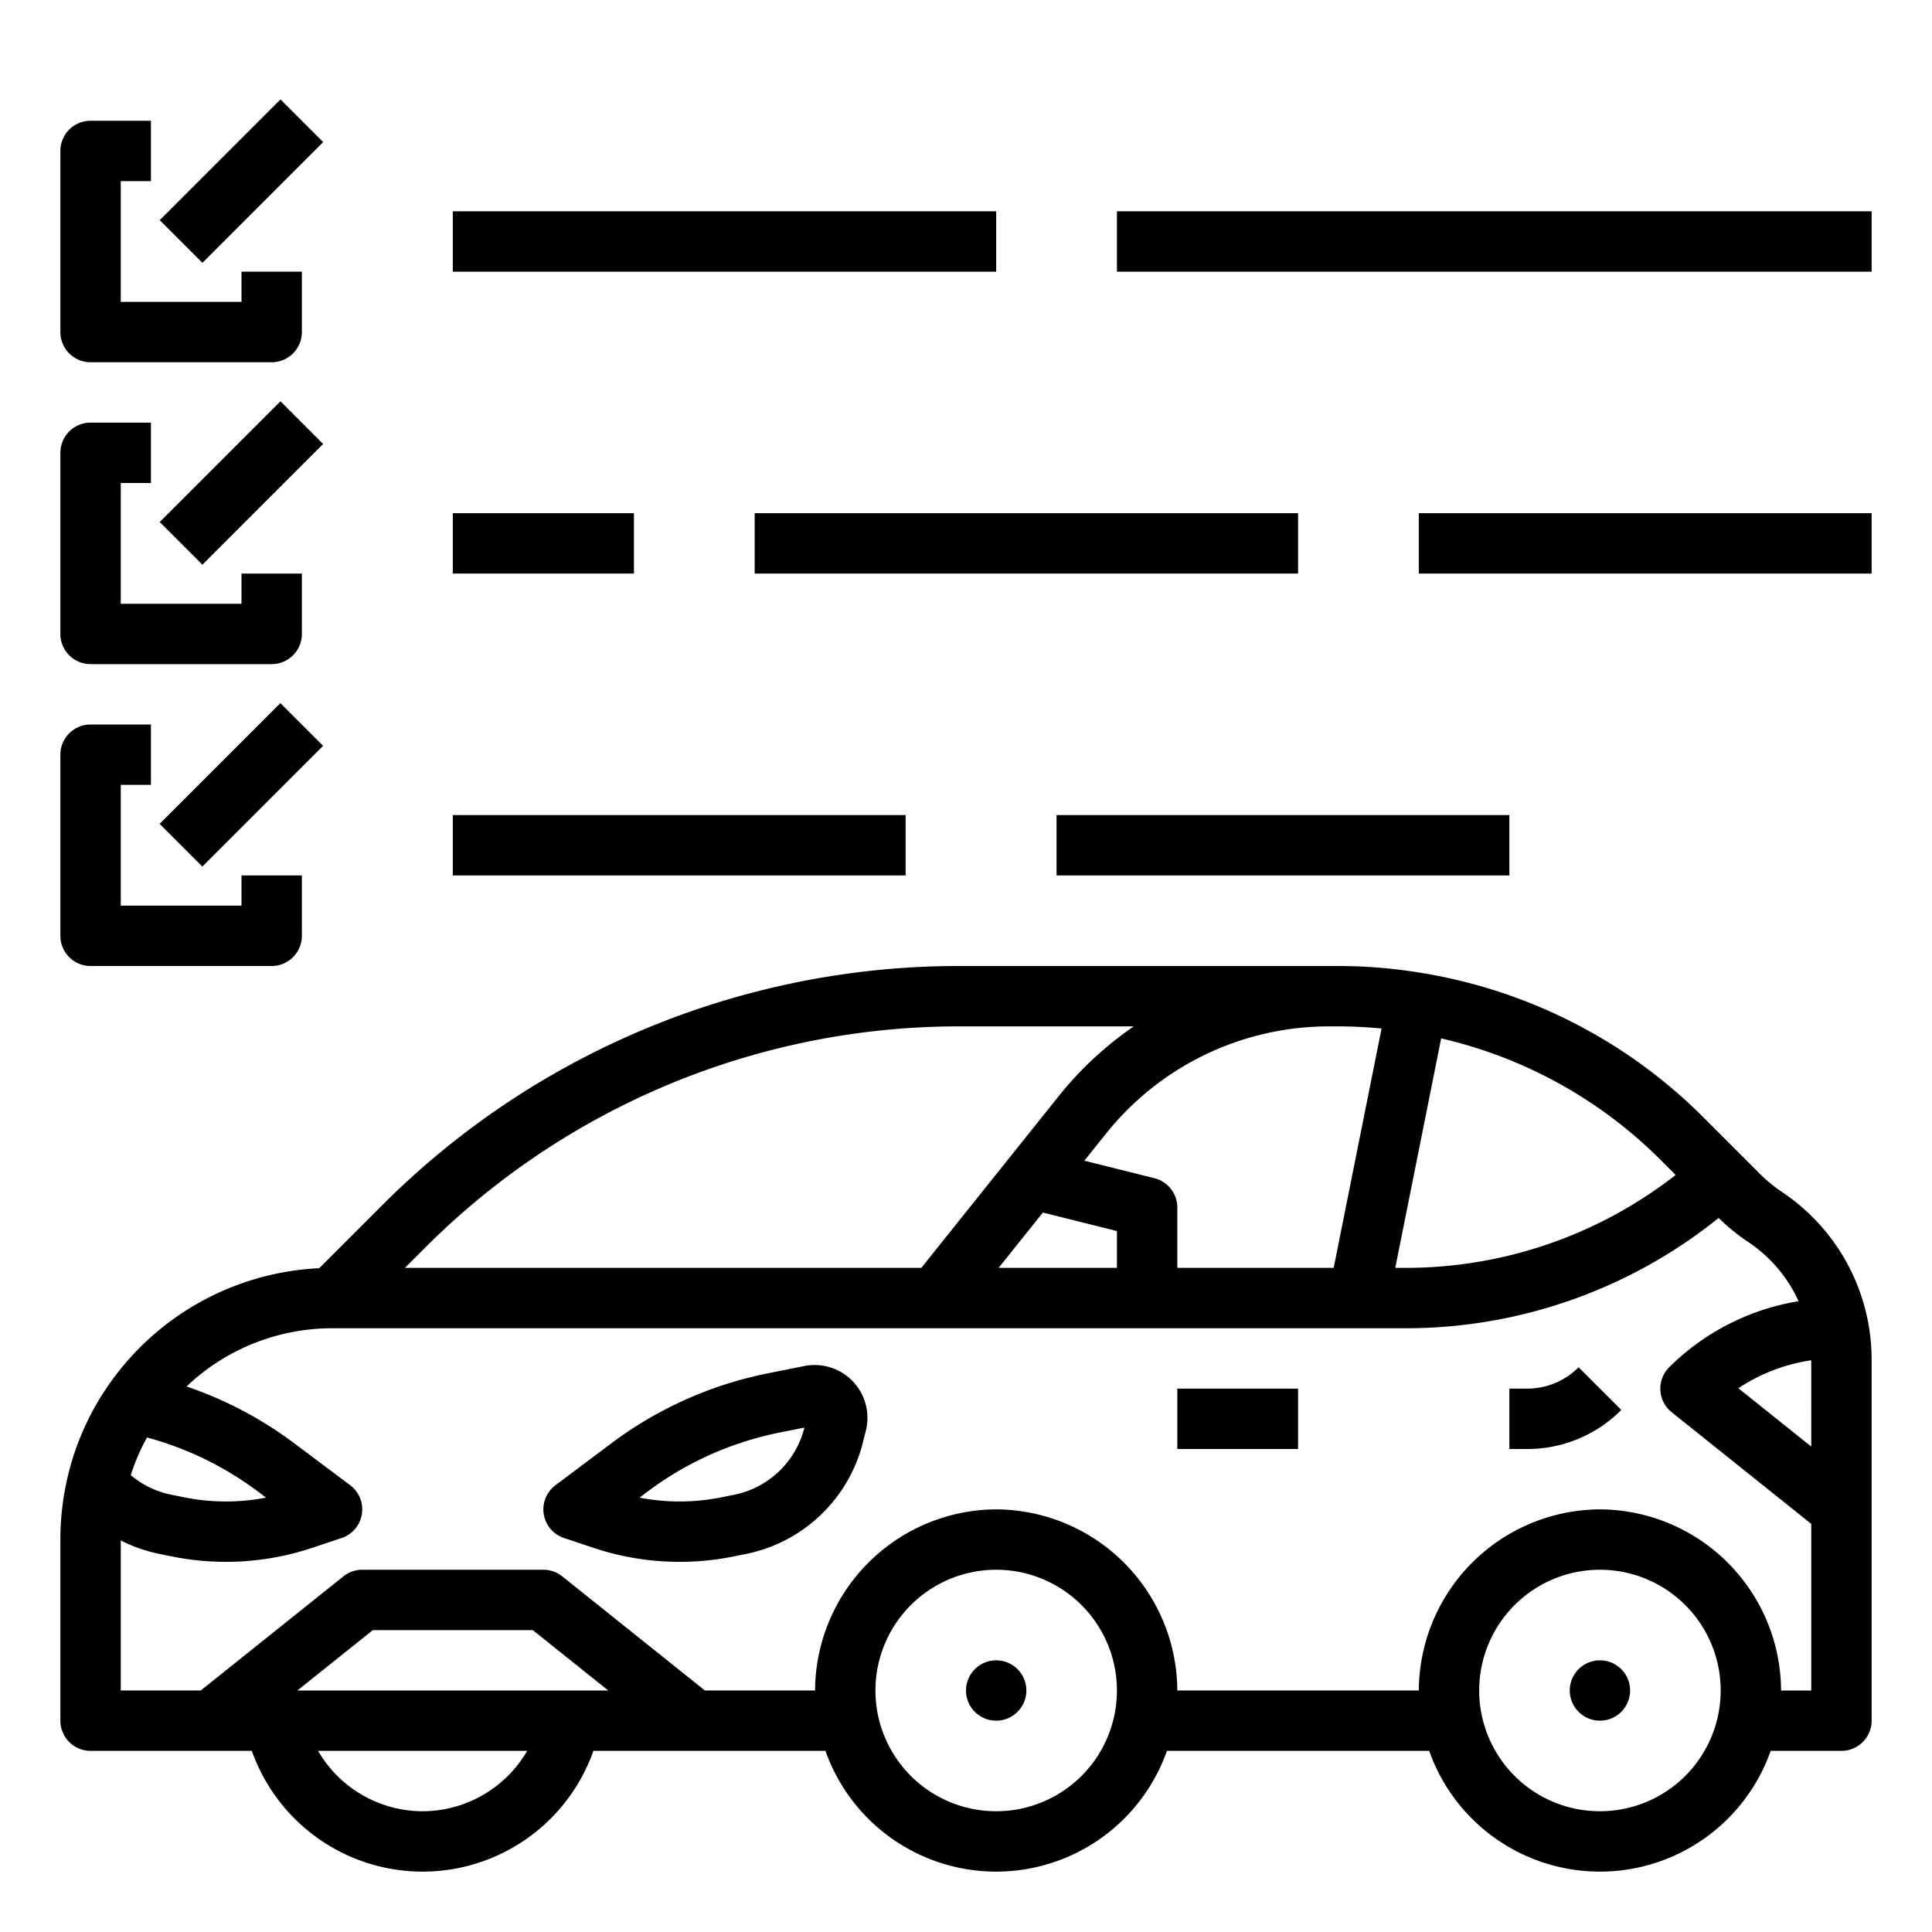
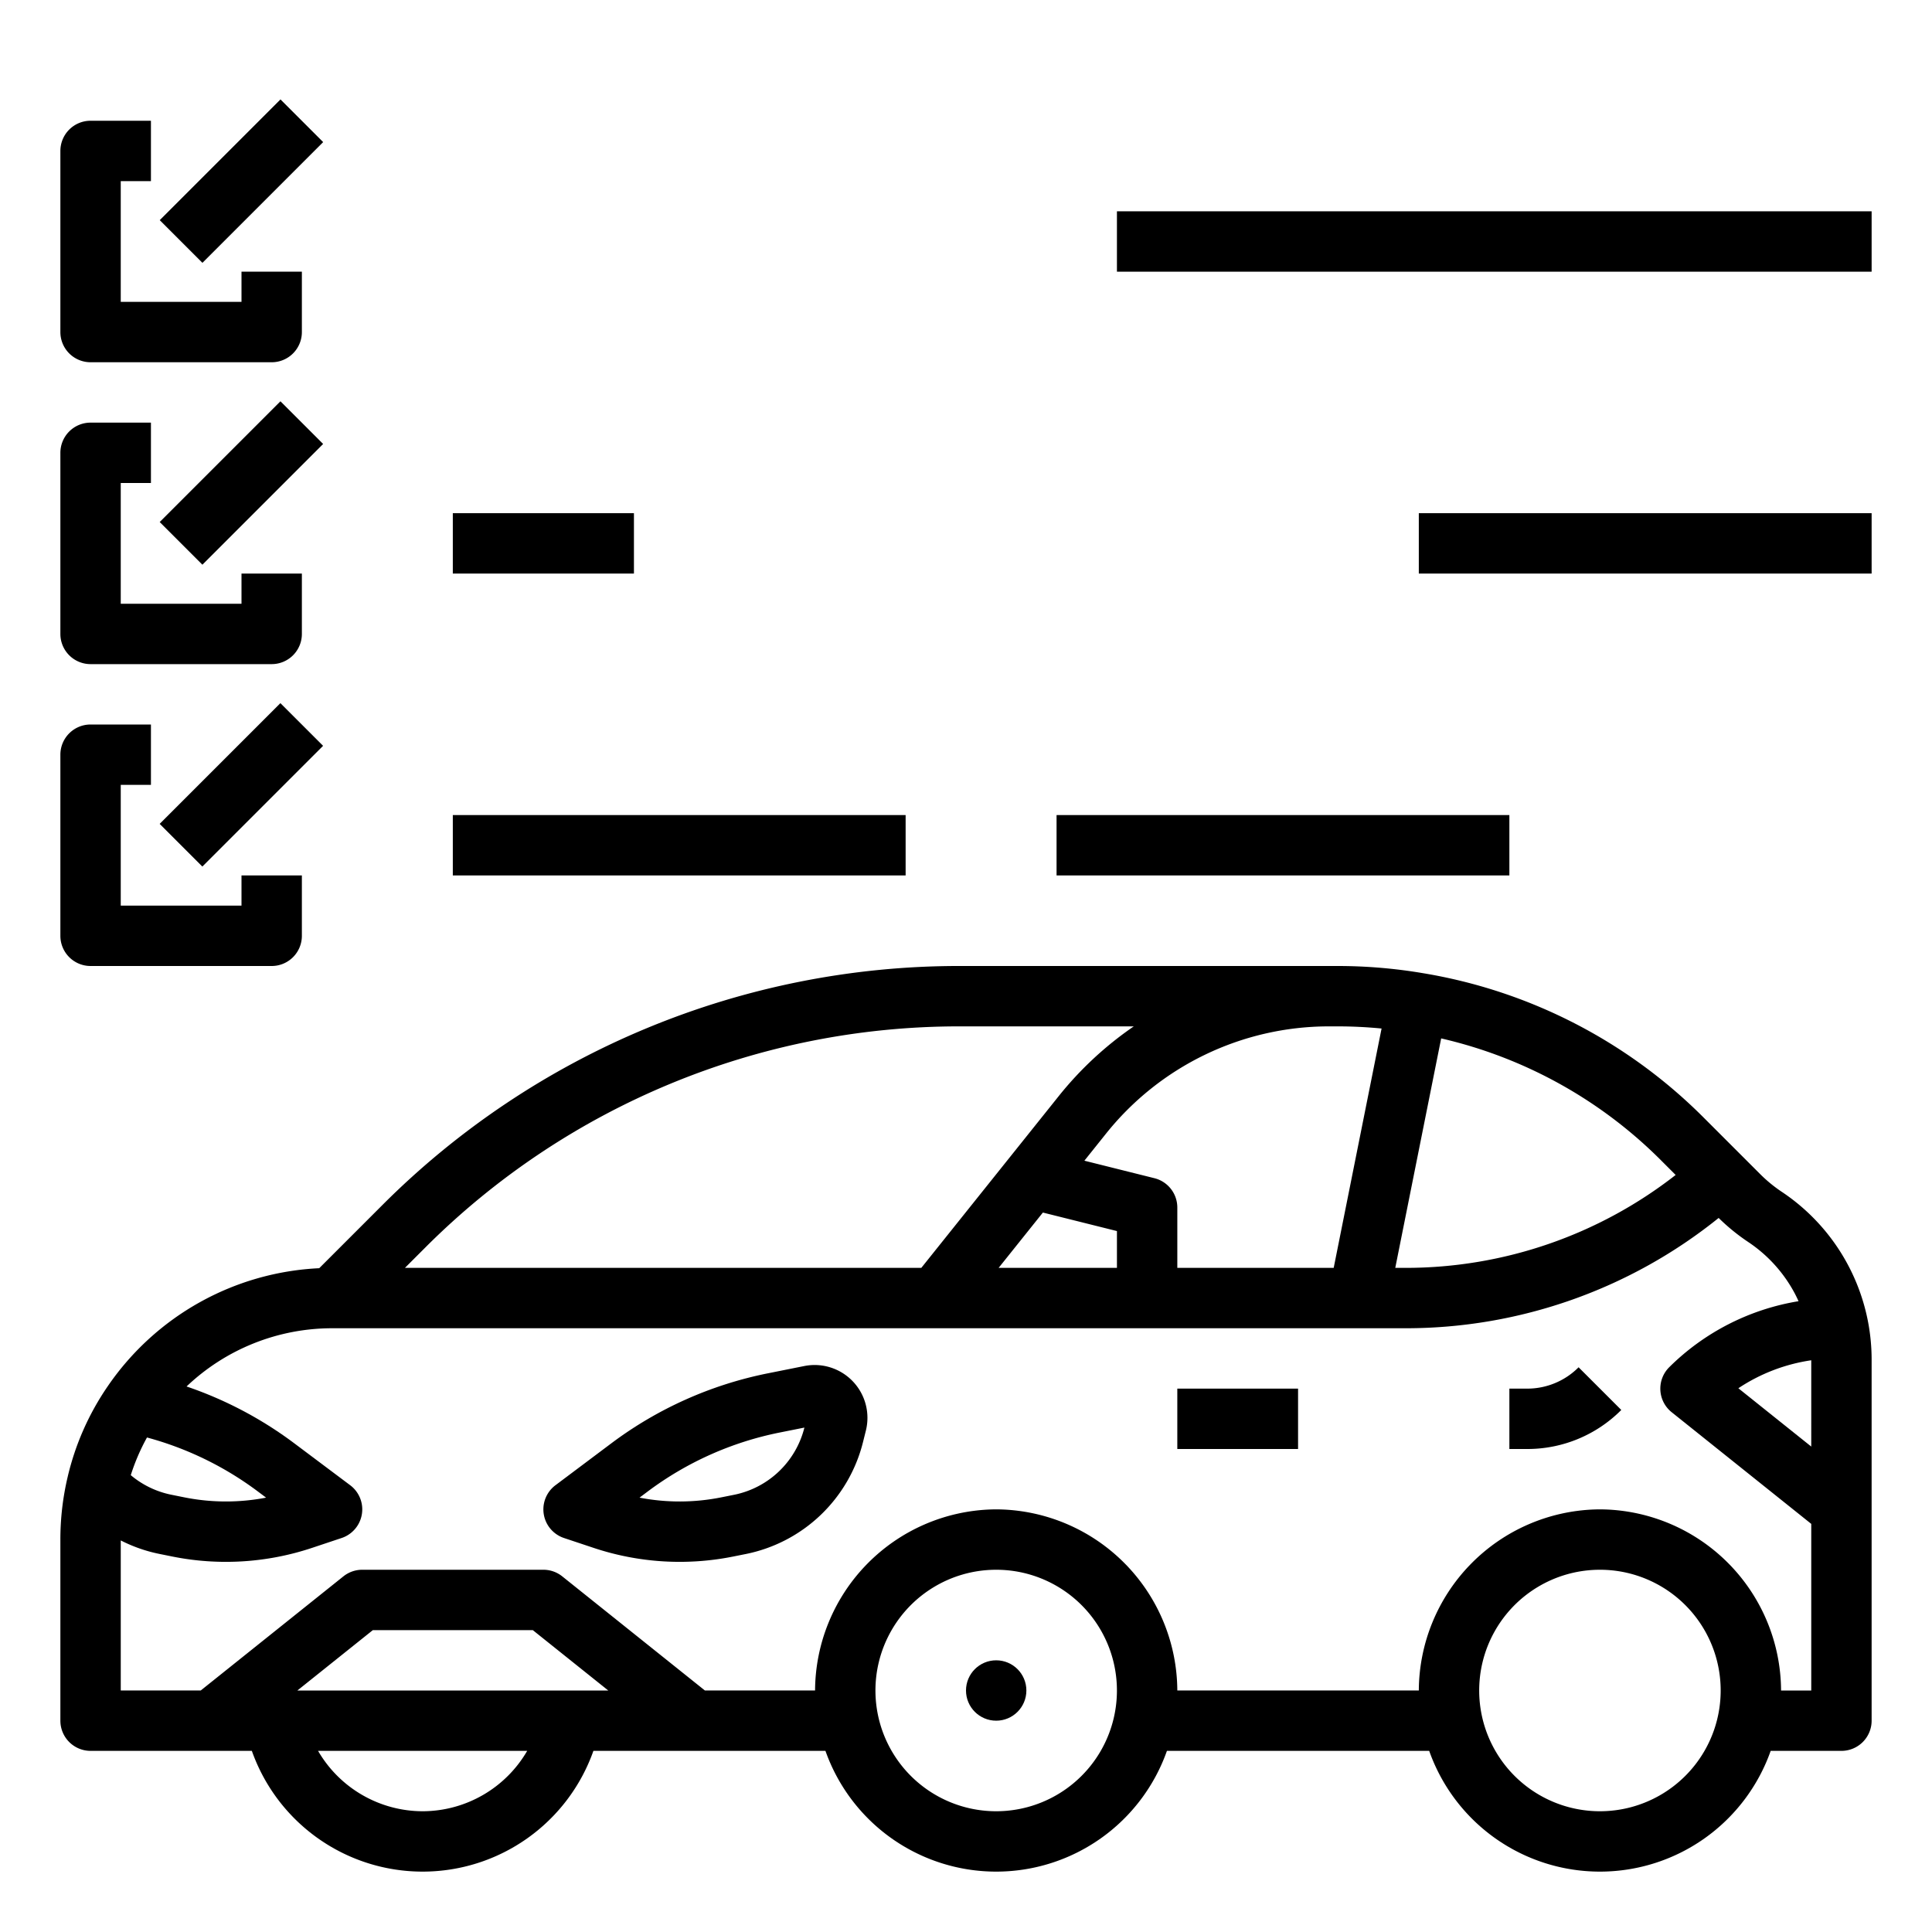
<svg xmlns="http://www.w3.org/2000/svg" height="512" viewBox="0 0 512 512" width="512">
  <g id="Out_line" data-name="Out line">
    <path d="m24 96h48a8 8 0 0 0 8-8v-16h-16v8h-32v-32h8v-16h-16a8 8 0 0 0 -8 8v48a8 8 0 0 0 8 8z" />
    <path d="m24 176h48a8 8 0 0 0 8-8v-16h-16v8h-32v-32h8v-16h-16a8 8 0 0 0 -8 8v48a8 8 0 0 0 8 8z" />
    <path d="m24 256h48a8 8 0 0 0 8-8v-16h-16v8h-32v-32h8v-16h-16a8 8 0 0 0 -8 8v48a8 8 0 0 0 8 8z" />
-     <path d="m120 56h144v16h-144z" />
    <path d="m296 56h200v16h-200z" />
    <path d="m120 136h48v16h-48z" />
-     <path d="m200 136h144v16h-144z" />
    <path d="m376 136h120v16h-120z" />
    <path d="m120 216h120v16h-120z" />
    <path d="m280 216h120v16h-120z" />
    <path d="m41.373 40h45.255v16h-45.255z" transform="matrix(.707 -.707 .707 .707 -15.196 59.314)" />
    <path d="m41.373 120h45.255v16h-45.255z" transform="matrix(.707 -.707 .707 .707 -71.766 82.751)" />
    <path d="m41.373 200h45.255v16h-45.255z" transform="matrix(.707 -.707 .707 .707 -128.337 106.185)" />
    <path d="m495.095 350.532a53.473 53.473 0 0 0 -22.907-34.688 37.522 37.522 0 0 1 -5.71-4.681l-4.93-4.93-10-10a136.515 136.515 0 0 0 -74.551-38.349l-.013-.003-.016-.003-.007-.001v0a135.851 135.851 0 0 0 -22.551-1.878h-100.25a215.994 215.994 0 0 0 -152.737 63.263l-16.825 16.825a72.02 72.02 0 0 0 -56.001 31.219 70.948 70.948 0 0 0 -10.672 24.119 72.018 72.018 0 0 0 -1.925 16.573v48a8 8 0 0 0 8 8h42.741a48.006 48.006 0 0 0 90.518 0h61.493a47.99 47.99 0 0 0 90.496 0h69.504a47.99 47.99 0 0 0 90.496 0h18.752a8 8 0 0 0 8-8v-95.66a53.578 53.578 0 0 0 -.905-9.808zm-113.17-75.344a120.492 120.492 0 0 1 58.309 32.358l3.832 3.832a116.214 116.214 0 0 1 -71.605 24.621h-2.701zm-29.891-3.189h2.376c3.921 0 7.841.191 11.722.57l-12.69 63.43h-41.442v-16a8 8 0 0 0 -6.06-7.761l-18.569-4.642 5.656-7.07a75.647 75.647 0 0 1 59.007-28.527zm-56.034 54.246v9.754h-31.354l11.729-14.66zm-183.263 4.331a199.984 199.984 0 0 1 141.423-58.577h46.305a92.35 92.35 0 0 0 -19.932 18.532l-36.378 45.468h-136.842zm-73.783 50.372a86.747 86.747 0 0 1 29.336 14.271l2.229 1.671a56.165 56.165 0 0 1 -21.608-.064l-3.486-.703a24.08 24.08 0 0 1 -10.767-5.191 54.85 54.85 0 0 1 4.296-9.985zm73.046 99.051a32.123 32.123 0 0 1 -27.709-16h55.419a32.123 32.123 0 0 1 -27.709 16zm-33.193-32 20-16h42.387l20 16zm185.193 32a31.999 31.999 0 0 1 -.668-63.991c.047-.001.095-.002.142-.004.105-.004.213-.005.322-.005.067 0 .136 0.0.204 0.0.179 0 .356-.001.526.004.047.002.095.003.142.004a31.999 31.999 0 0 1 -.668 63.991zm160 0a31.999 31.999 0 0 1 -.668-63.991c.047-.001.095-.002.142-.004.105-.004.213-.005.322-.005.067 0 .136 0.0.204 0.0.18 0 .355-.001.526.004.047.002.095.003.142.004a31.999 31.999 0 0 1 -.668 63.991zm56-32h-8a48.246 48.246 0 0 0 -46.946-47.987c-.686-.022-1.422-.022-2.107 0a48.246 48.246 0 0 0 -46.946 47.987h-64a48.246 48.246 0 0 0 -46.946-47.987c-.686-.022-1.422-.022-2.107 0a48.246 48.246 0 0 0 -46.946 47.987h-29.193l-37.809-30.247a8.003 8.003 0 0 0 -4.998-1.753h-48a8.003 8.003 0 0 0 -4.998 1.753l-37.809 30.247h-21.193v-39.771a39.828 39.828 0 0 0 10.278 3.584l3.486.703a72.18 72.18 0 0 0 36.888-2.297l7.88-2.63a8 8 0 0 0 2.268-13.989l-14.909-11.179a102.769 102.769 0 0 0 -28.454-14.99 55.978 55.978 0 0 1 38.563-15.431h284.46a132.183 132.183 0 0 0 82.998-29.23 53.518 53.518 0 0 0 7.854 6.387 37.564 37.564 0 0 1 12.255 13.5c.382.713.727 1.442 1.061 2.177a63.111 63.111 0 0 0 -34.285 17.51 8.001 8.001 0 0 0 .66 11.904l36.997 29.598zm0-64.645-19.316-15.453a47.183 47.183 0 0 1 19.316-7.415z" />
    <path d="m213.135 362.015h-.001l-9.754 1.951a102.806 102.806 0 0 0 -41.27 18.453l-14.909 11.182a8 8 0 0 0 2.27 13.989l7.877 2.625a72.109 72.109 0 0 0 36.889 2.297l3.477-.695a40.176 40.176 0 0 0 30.96-29.522l.789-3.156a13.999 13.999 0 0 0 -16.326-17.124zm.016 16.399a24.107 24.107 0 0 1 -18.577 17.713l-3.477.695a56.085 56.085 0 0 1 -21.615.067l2.228-1.671a86.715 86.715 0 0 1 34.809-15.563l6.655-1.331z" />
    <circle cx="264" cy="448" r="8" />
-     <circle cx="424" cy="448" r="8" />
    <path d="m404.687 368h-4.687v16h4.687a35.081 35.081 0 0 0 24.971-10.343l-11.314-11.313a19.184 19.184 0 0 1 -13.656 5.657z" />
    <path d="m312 368h32v16h-32z" />
  </g>
</svg>